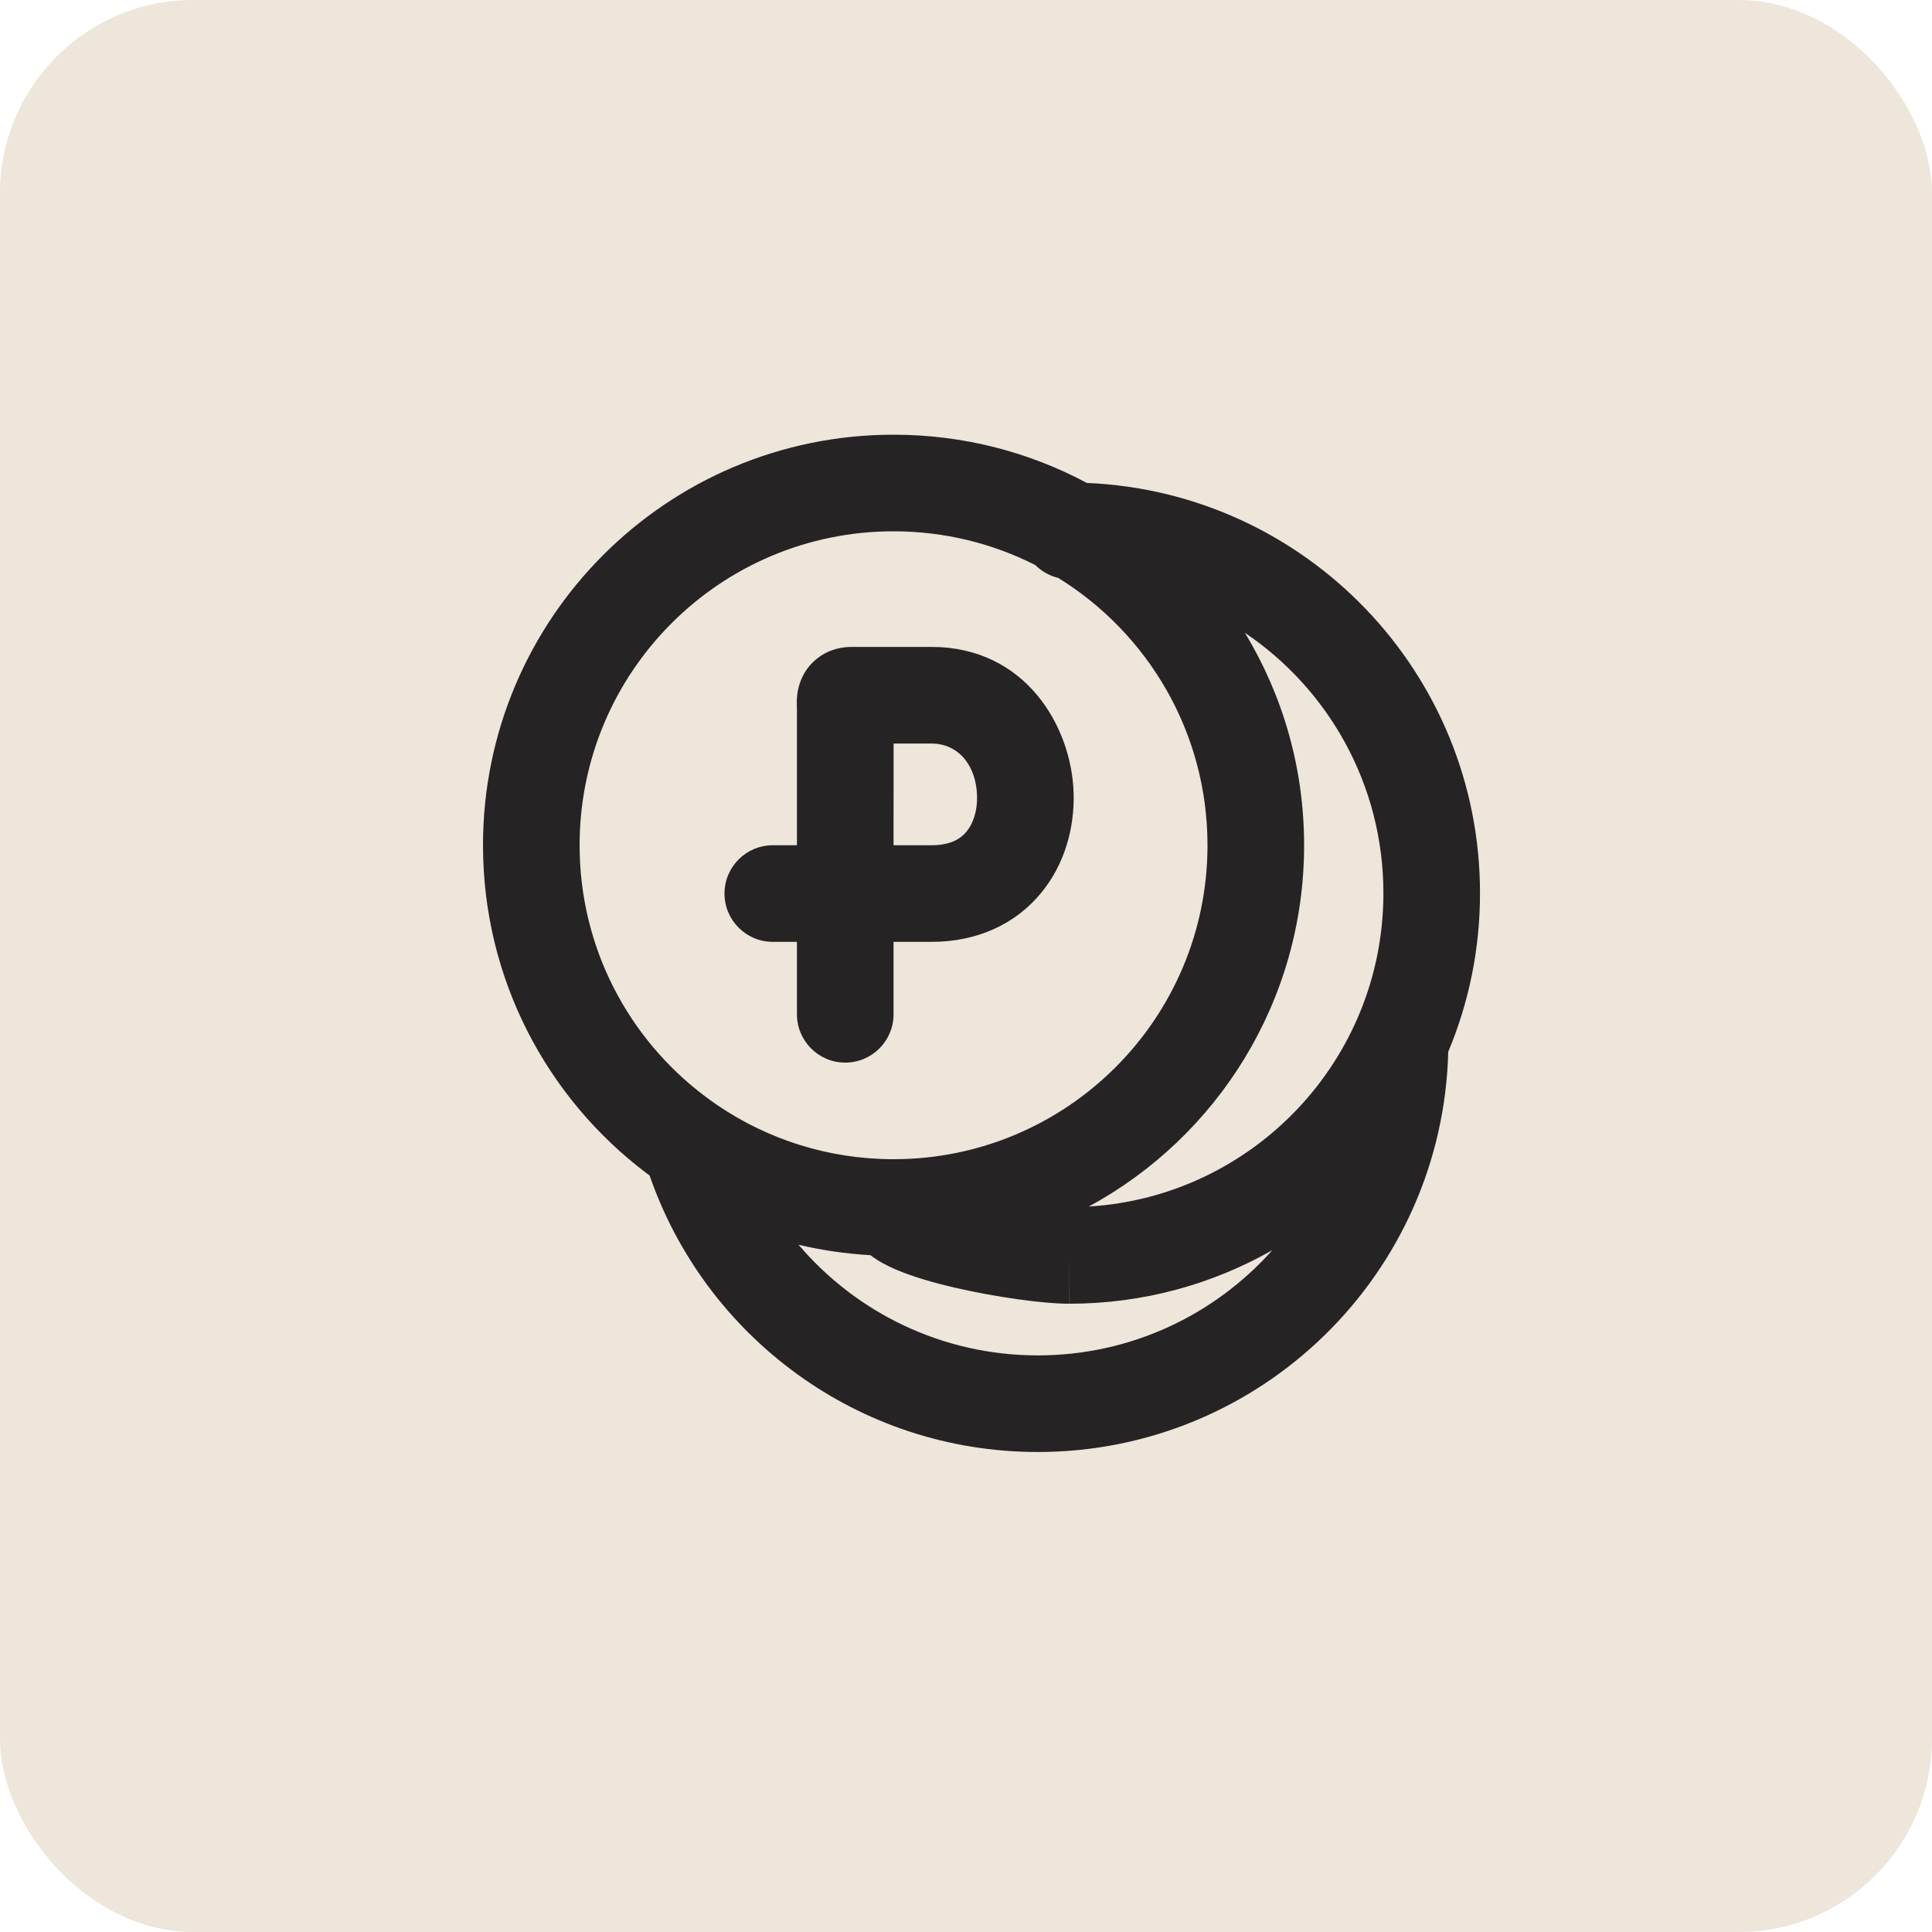
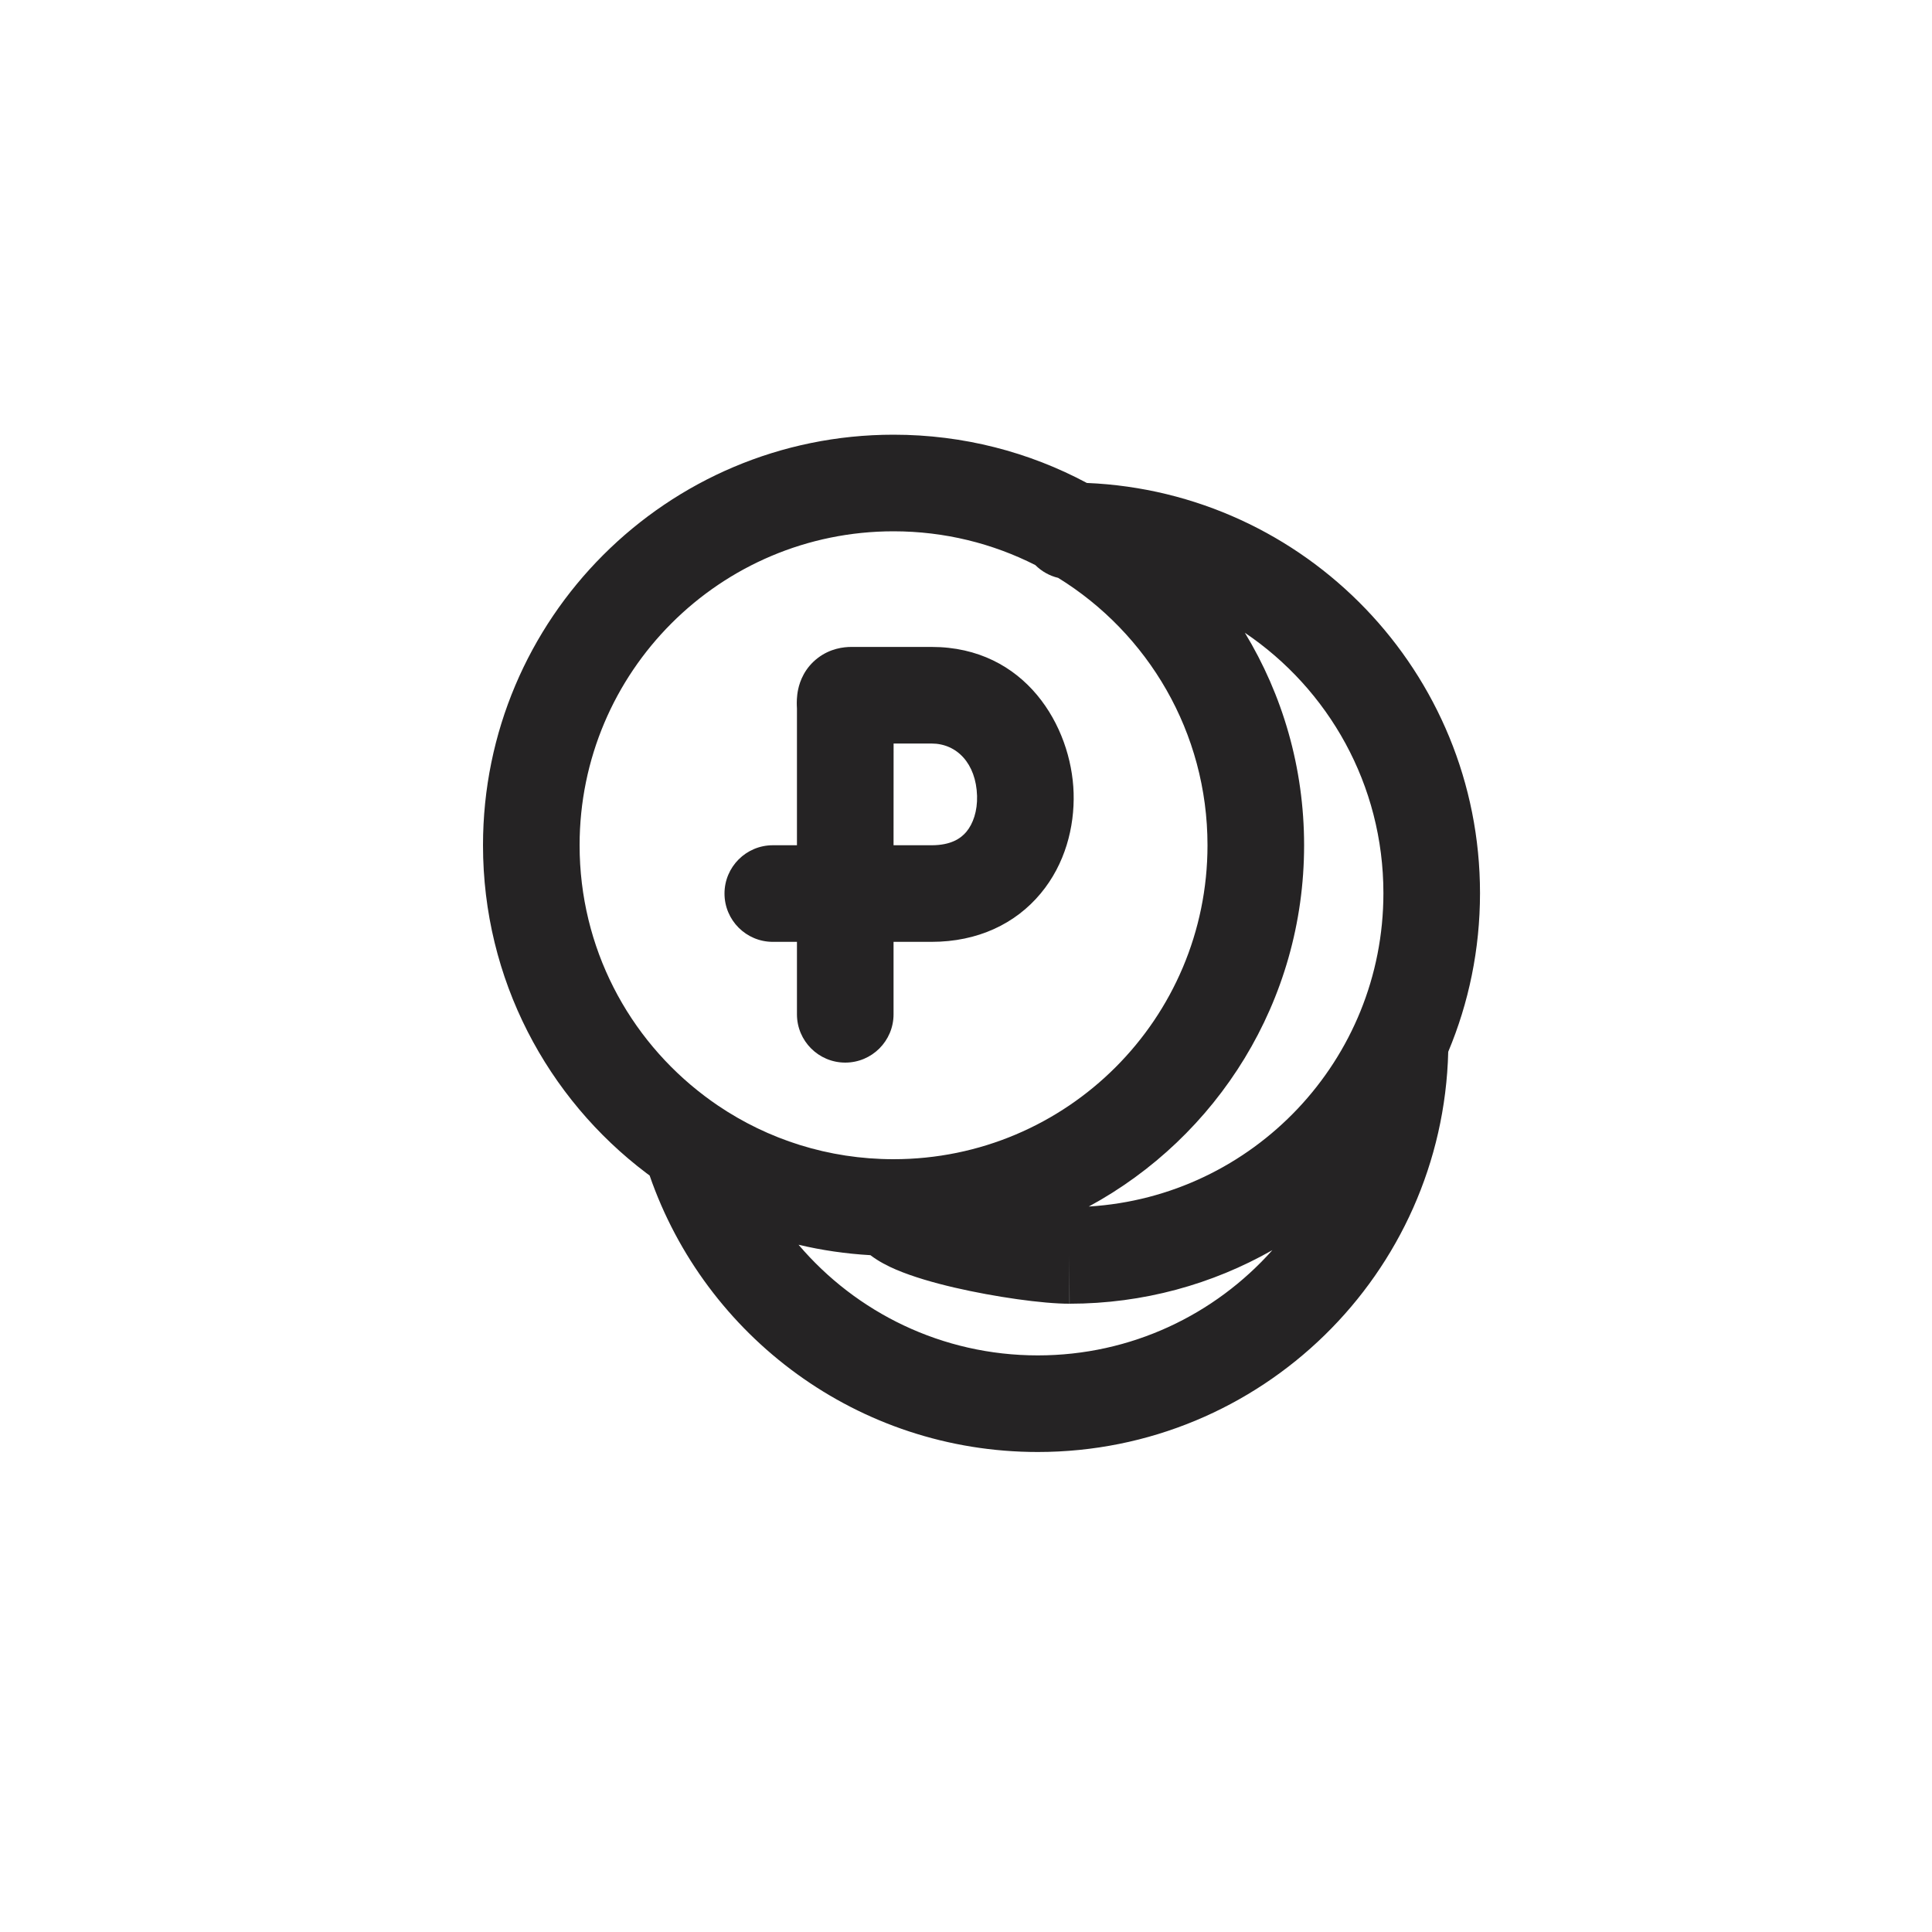
<svg xmlns="http://www.w3.org/2000/svg" width="40" height="40" viewBox="0 0 40 40" fill="none">
-   <rect width="40" height="40" rx="4" fill="#EEE5DB" />
  <path fill-rule="evenodd" clip-rule="evenodd" d="M18.5 11C14.91 11 12 13.91 12 17.5C12 19.621 13.014 21.504 14.589 22.692C14.678 22.759 14.768 22.824 14.861 22.887C15.899 23.59 17.15 24 18.5 24C22.09 24 25 21.09 25 17.5C25 15.16 23.764 13.109 21.908 11.964C21.726 11.921 21.563 11.827 21.435 11.699C20.553 11.252 19.556 11 18.5 11ZM22.502 9.999C21.309 9.361 19.947 9 18.5 9C13.806 9 10 12.806 10 17.5C10 20.275 11.331 22.739 13.384 24.289C13.406 24.305 13.428 24.322 13.45 24.338C14.601 27.669 17.763 30.062 21.486 30.062C26.109 30.062 29.87 26.372 29.984 21.776C30.408 20.766 30.642 19.656 30.642 18.492C30.642 13.918 27.029 10.188 22.502 9.999ZM25.774 13.101C26.552 14.384 27 15.89 27 17.5C27 20.732 25.197 23.542 22.542 24.98C25.945 24.773 28.642 21.947 28.642 18.492C28.642 16.247 27.504 14.268 25.774 13.101ZM18.021 25.987C17.512 25.958 17.014 25.885 16.533 25.771C17.725 27.173 19.503 28.062 21.486 28.062C23.418 28.062 25.152 27.22 26.343 25.883C25.104 26.588 23.67 26.992 22.142 26.992V25.992L22.145 26.992L22.142 26.992C21.591 26.993 20.599 26.852 19.765 26.659C19.343 26.561 18.904 26.436 18.552 26.286C18.388 26.216 18.194 26.119 18.021 25.987ZM16.933 13.622C17.191 13.425 17.466 13.394 17.629 13.394H19.287C21.228 13.394 22.186 15.036 22.228 16.416C22.249 17.128 22.05 17.892 21.547 18.497C21.025 19.126 20.242 19.5 19.287 19.5H18.5V21C18.5 21.552 18.052 22 17.5 22C16.948 22 16.5 21.552 16.5 21V19.5H16C15.448 19.5 15 19.052 15 18.5C15 17.948 15.448 17.5 16 17.5H16.5V14.694C16.5 14.679 16.5 14.676 16.5 14.67C16.499 14.662 16.498 14.65 16.497 14.6L16.497 14.597C16.496 14.552 16.493 14.42 16.525 14.272C16.561 14.101 16.661 13.829 16.933 13.622ZM18.5 17.5H19.287C19.688 17.5 19.892 17.36 20.009 17.22C20.146 17.055 20.238 16.793 20.229 16.477C20.208 15.805 19.809 15.394 19.287 15.394H18.501L18.5 17.5ZM18.497 14.554C18.496 14.544 18.497 14.546 18.497 14.557Z" fill="#252324" />
</svg>